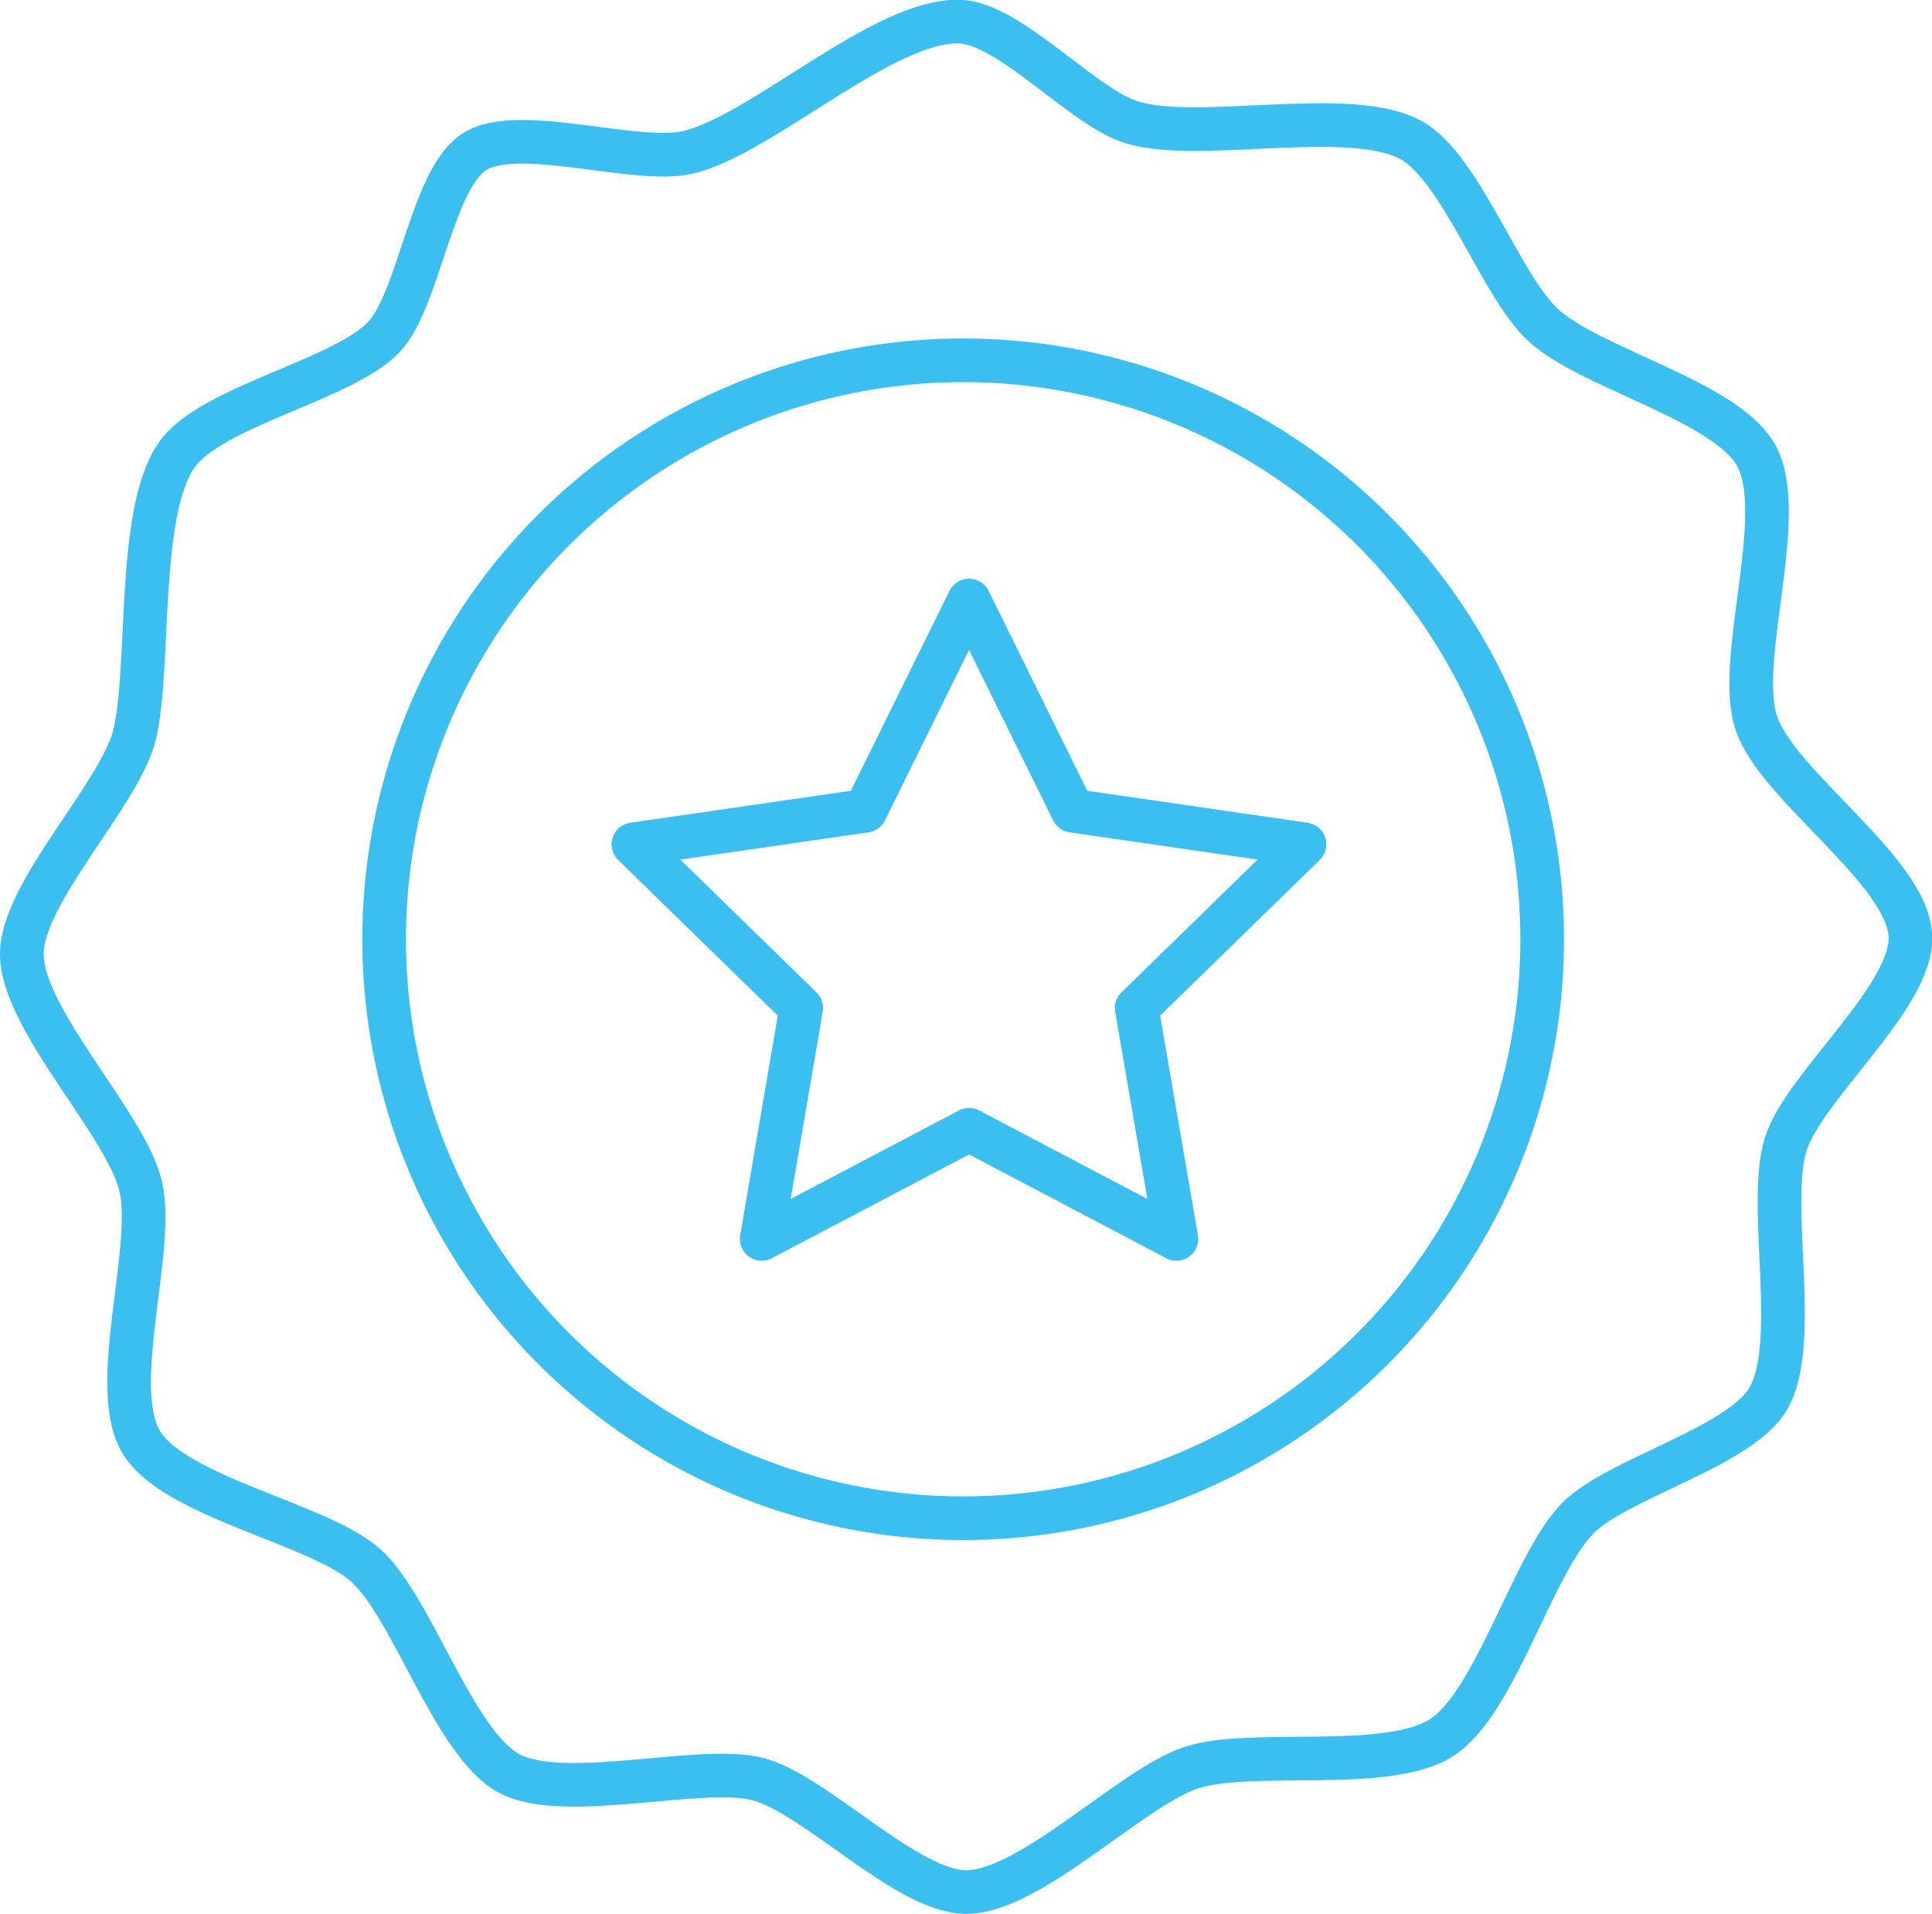
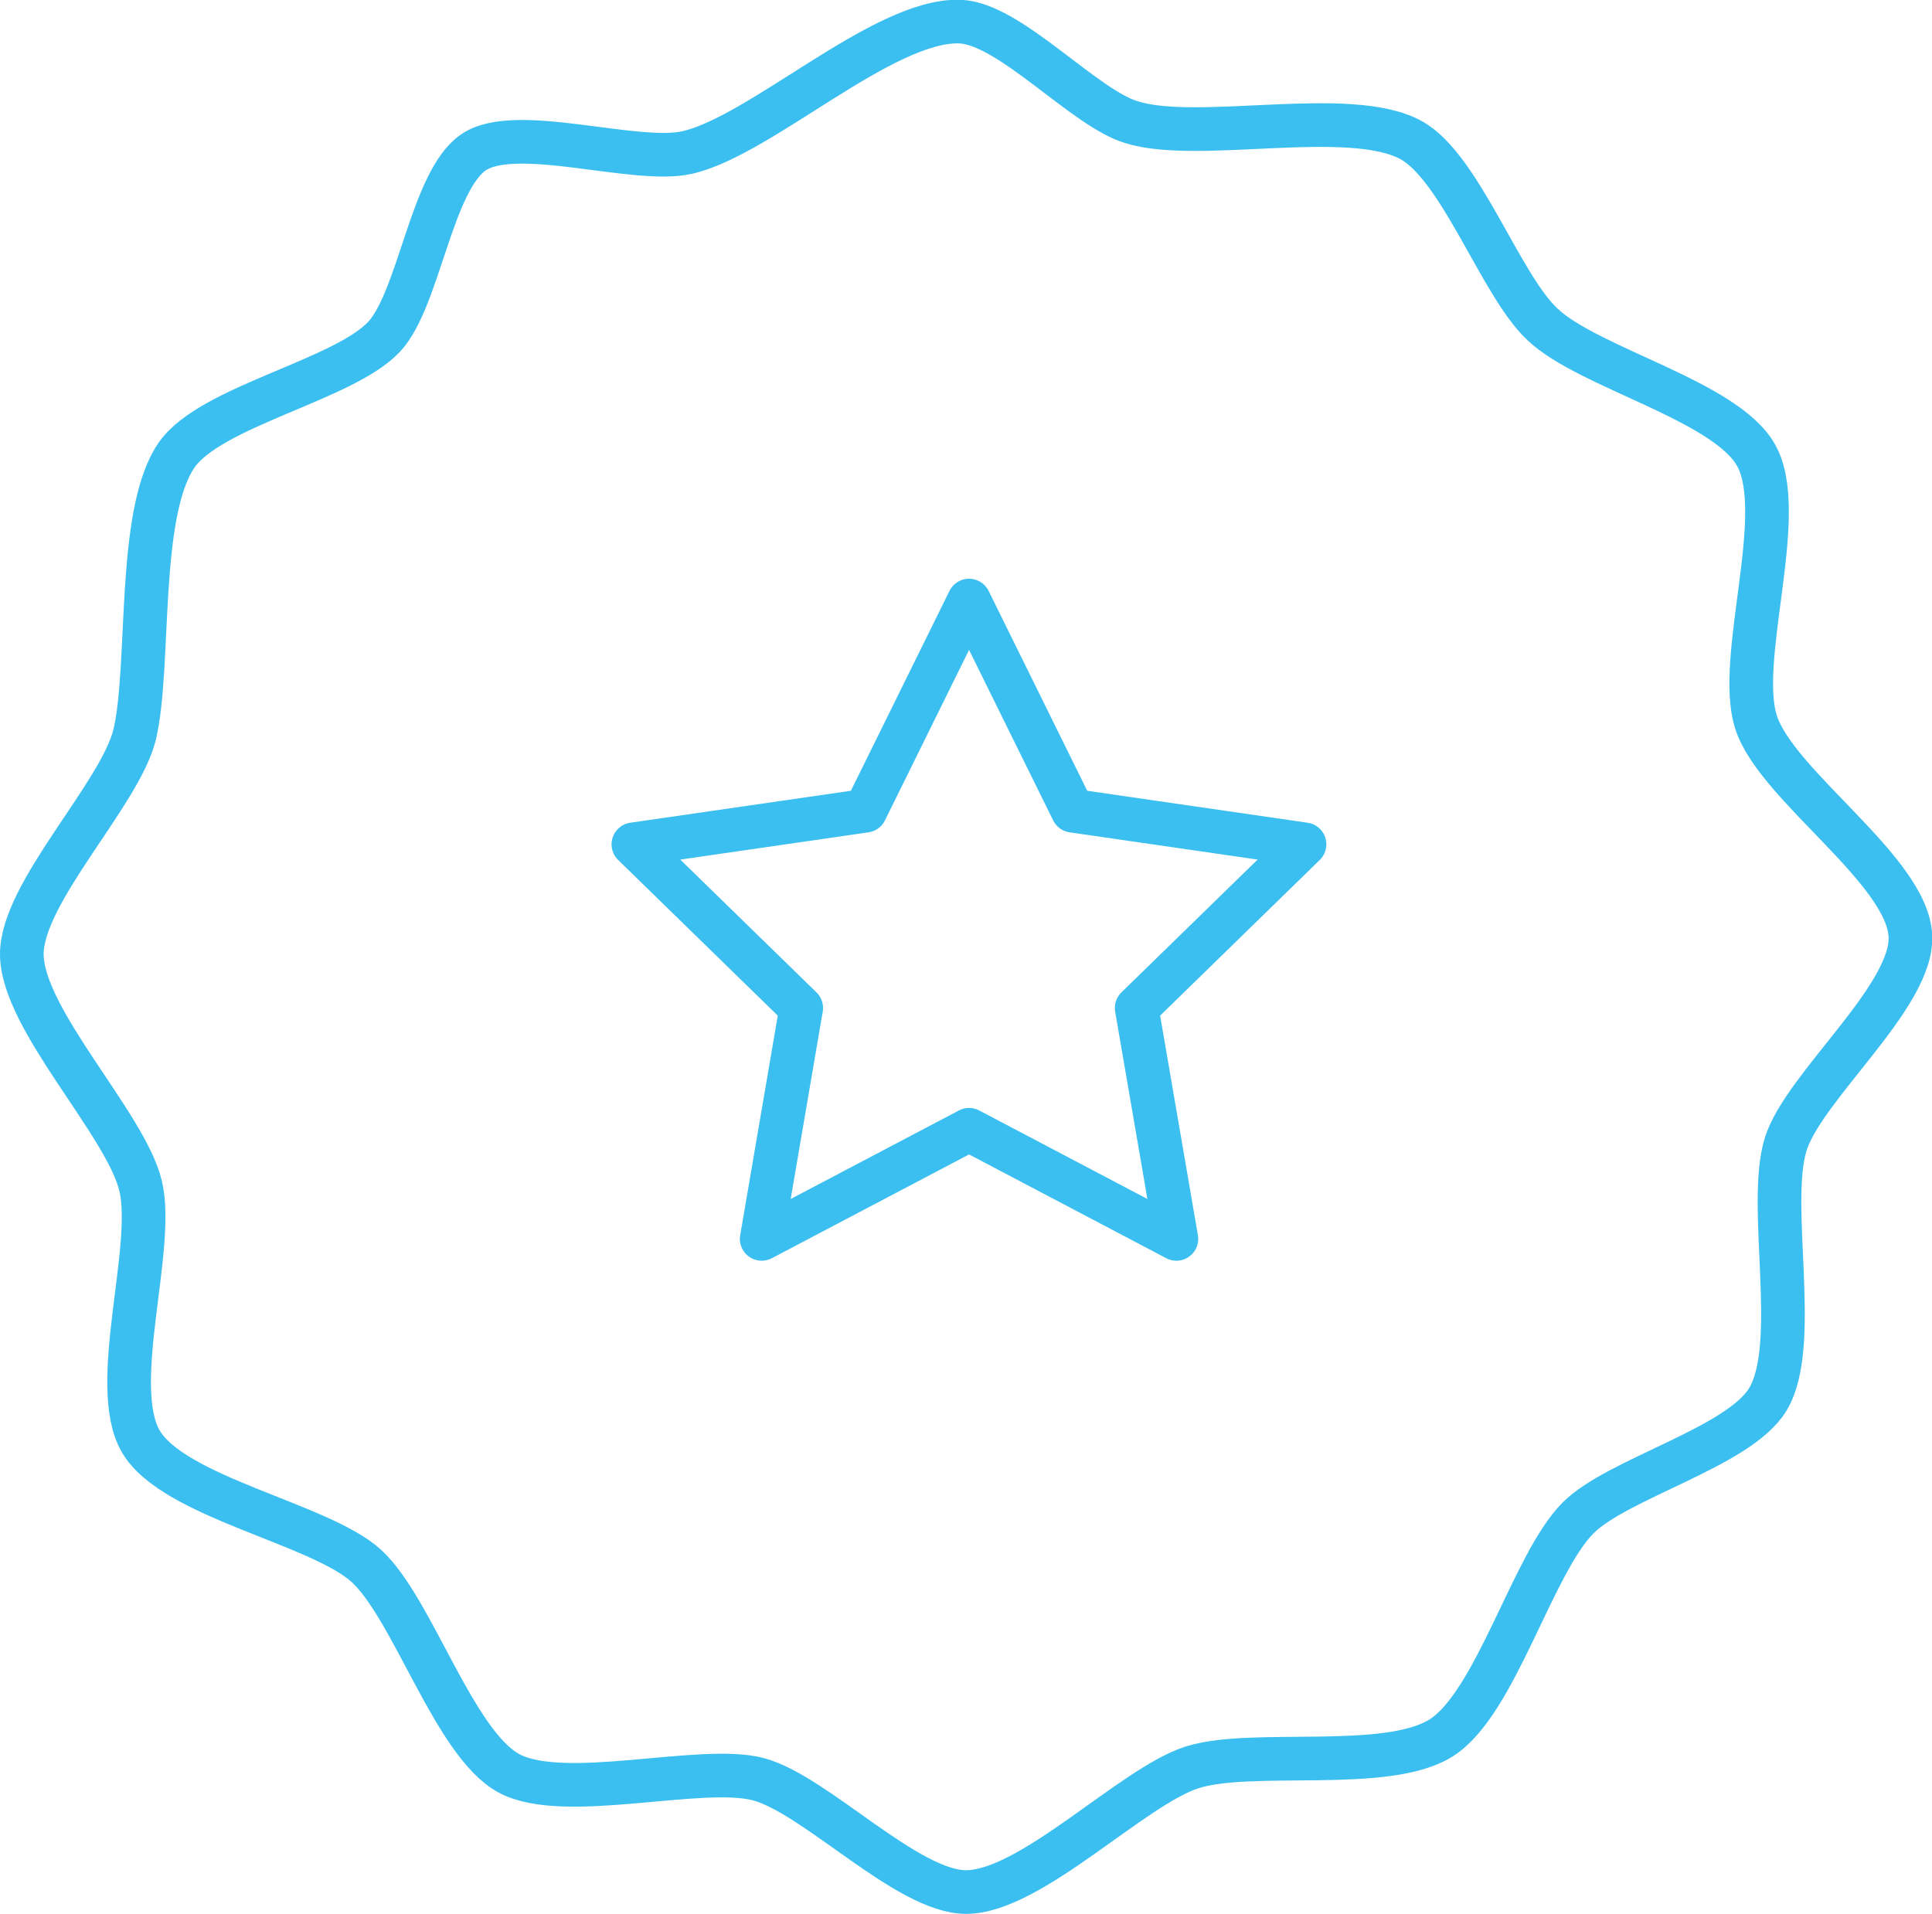
<svg xmlns="http://www.w3.org/2000/svg" id="Capa_1" data-name="Capa 1" viewBox="0 0 88.52 87.71">
  <defs>
    <style>.cls-1{fill:none;stroke:#3bbff0;stroke-linecap:round;stroke-linejoin:round;stroke-width:2px;}</style>
  </defs>
  <g id="calidad">
-     <circle class="cls-1" cx="44.13" cy="43.04" r="26.53" />
    <path class="cls-1" d="M14.17,42.26c1.54-2.26,7.65-3.44,9.52-5.44,1.6-1.72,2.16-7.1,4.08-8.44s7.41.54,9.8,0c3.38-.76,9-6.13,12.51-6,2.29.09,5.71,4,7.89,4.62,3.07.94,10-.74,12.79.82,2.26,1.26,4.1,6.67,6,8.43,2.09,2,8.39,3.49,9.79,6,1.5,2.67-.94,9.33,0,12.24s6.95,6.78,7.07,9.8c.12,2.77-4.87,6.87-5.71,9.52-.88,2.8.69,9.19-.82,11.7-1.32,2.2-6.89,3.62-8.7,5.44-2.09,2.1-3.76,8.48-6.26,10.07s-8.69.48-11.43,1.36-7.38,5.7-10.34,5.71c-2.71,0-6.9-4.47-9.52-5.17s-8.91,1.09-11.43-.27S25,95.08,22.87,93.14,14,90,12.53,87.42s.69-8.85,0-11.7S7.09,68.09,7.09,65.11c0-2.83,4.5-7.32,5.17-10.06C13,51.91,12.34,44.93,14.17,42.26Z" transform="translate(-6.09 -21.39)" />
    <polygon class="cls-1" points="44.4 27.52 49.15 37.15 59.77 38.69 52.08 46.19 53.9 56.77 44.4 51.77 34.9 56.77 36.71 46.19 29.02 38.69 39.65 37.15 44.4 27.52" />
  </g>
</svg>